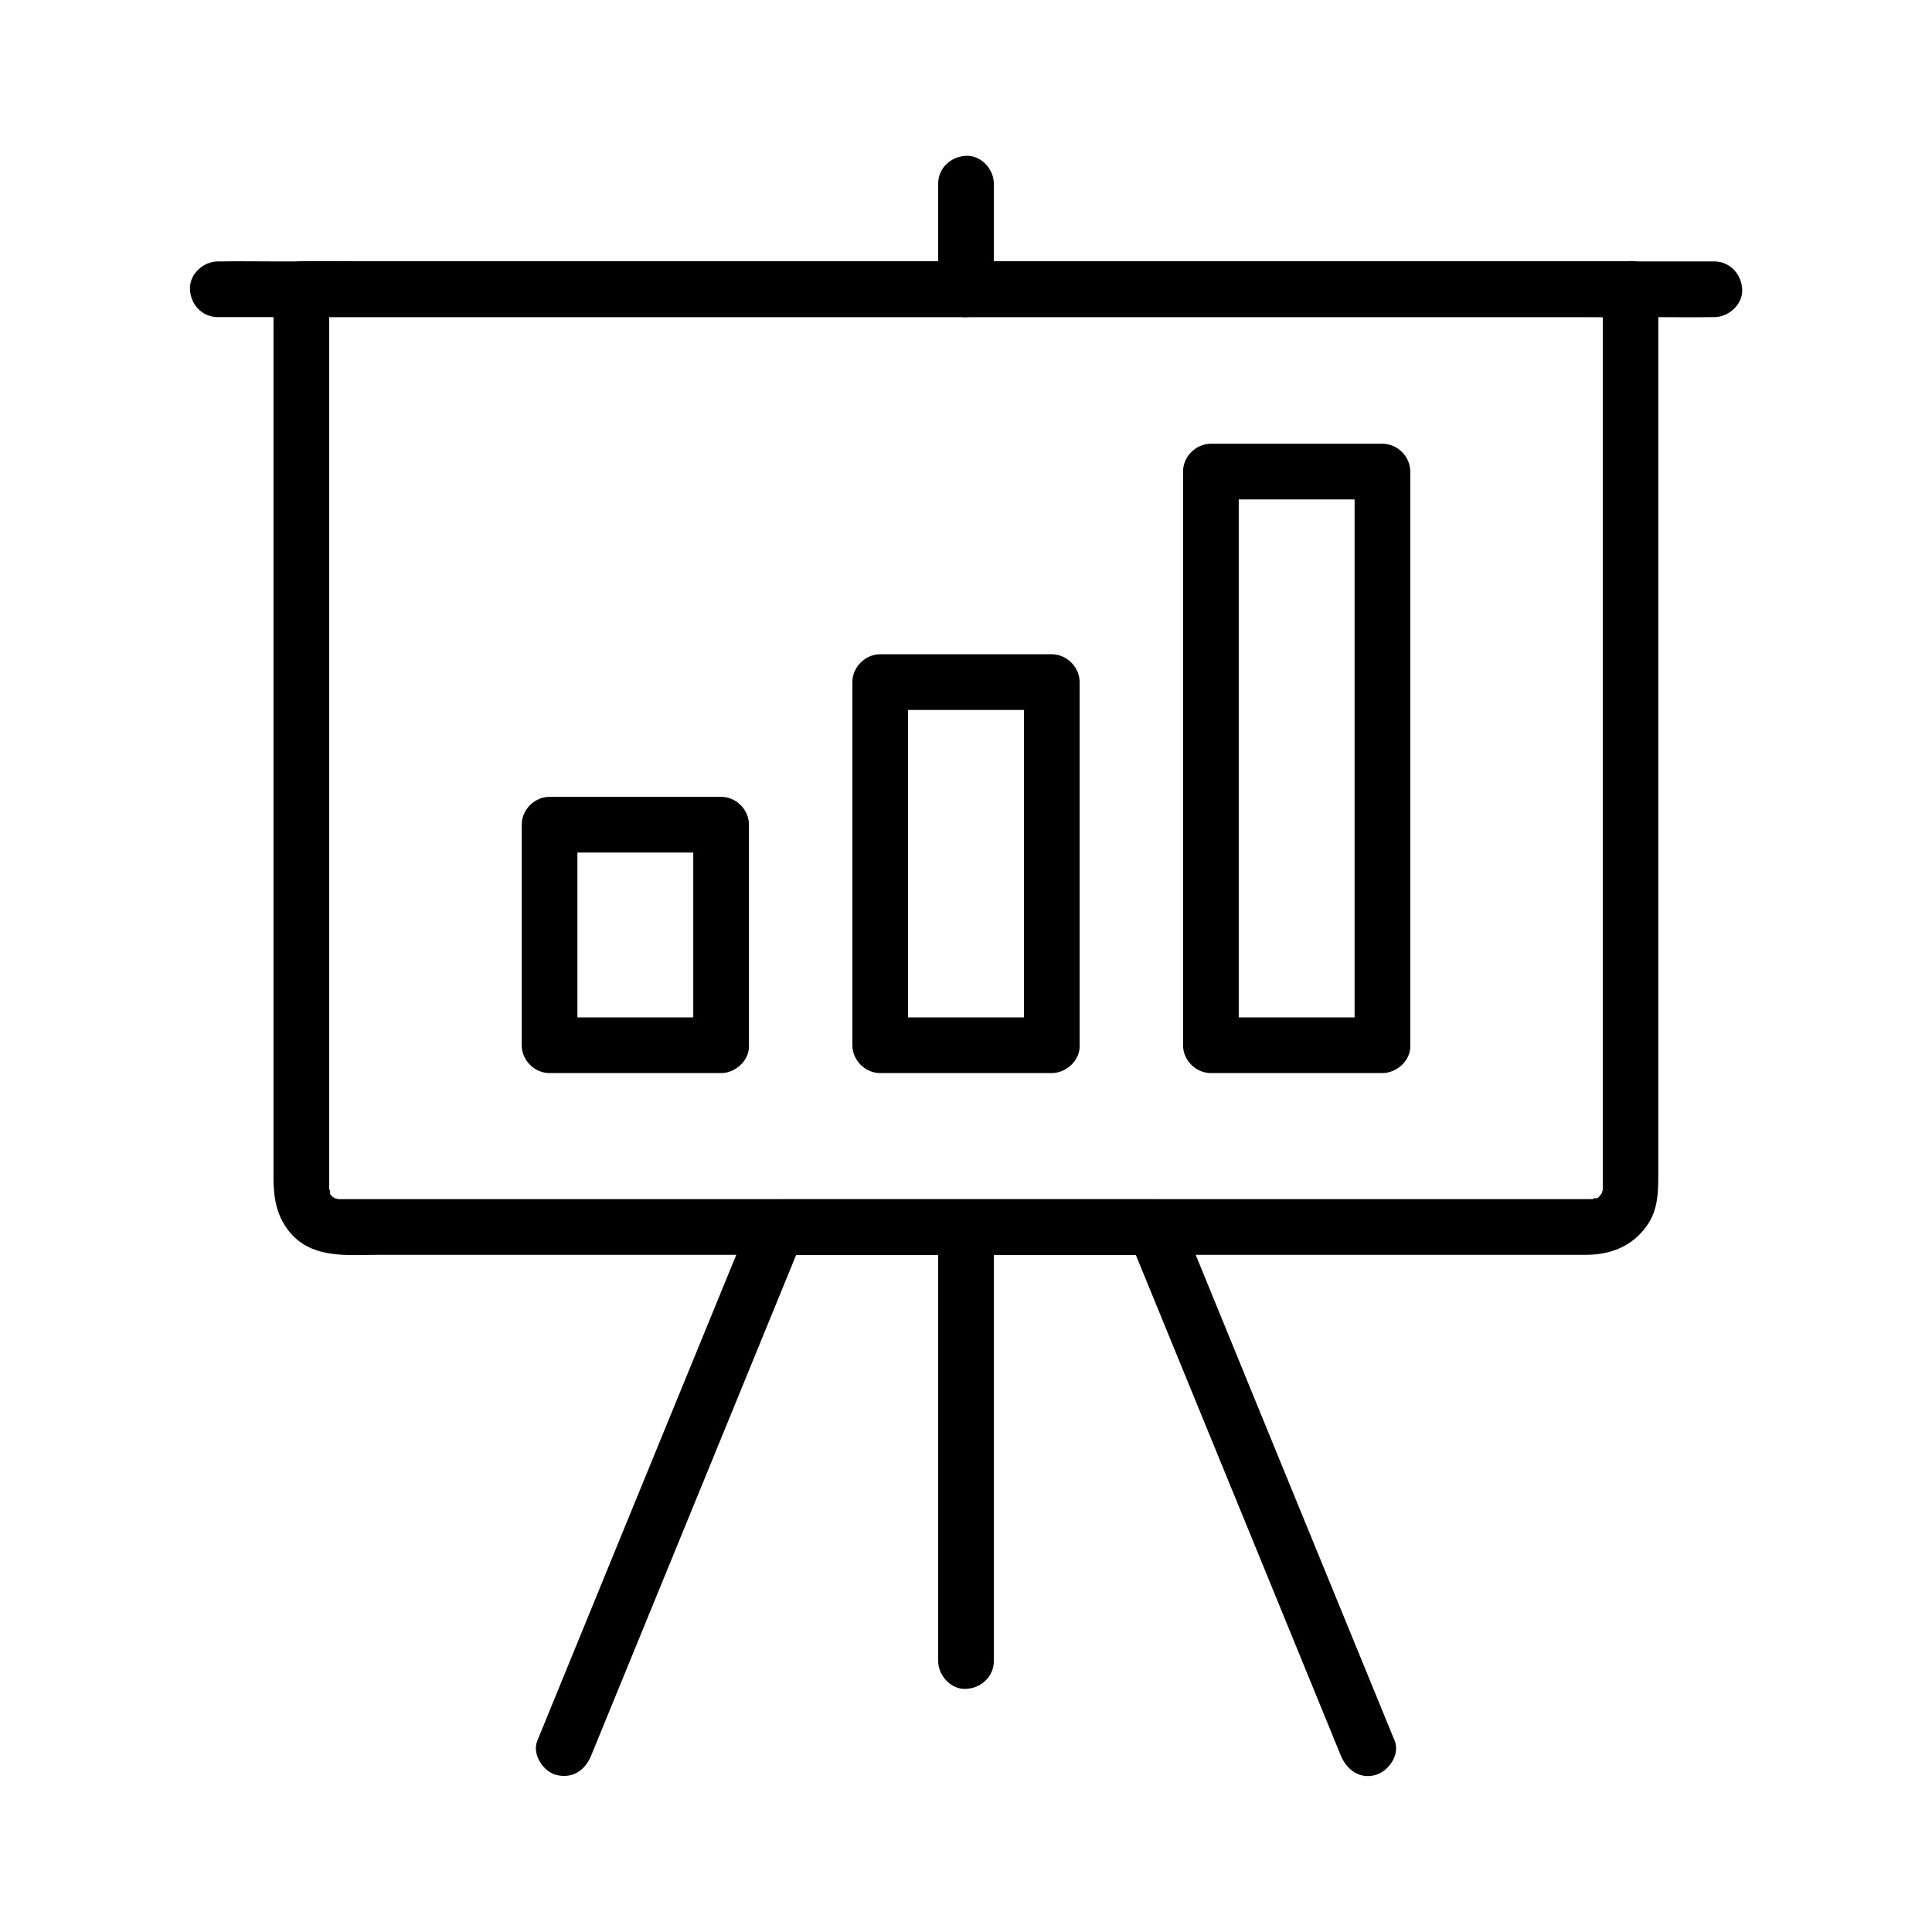
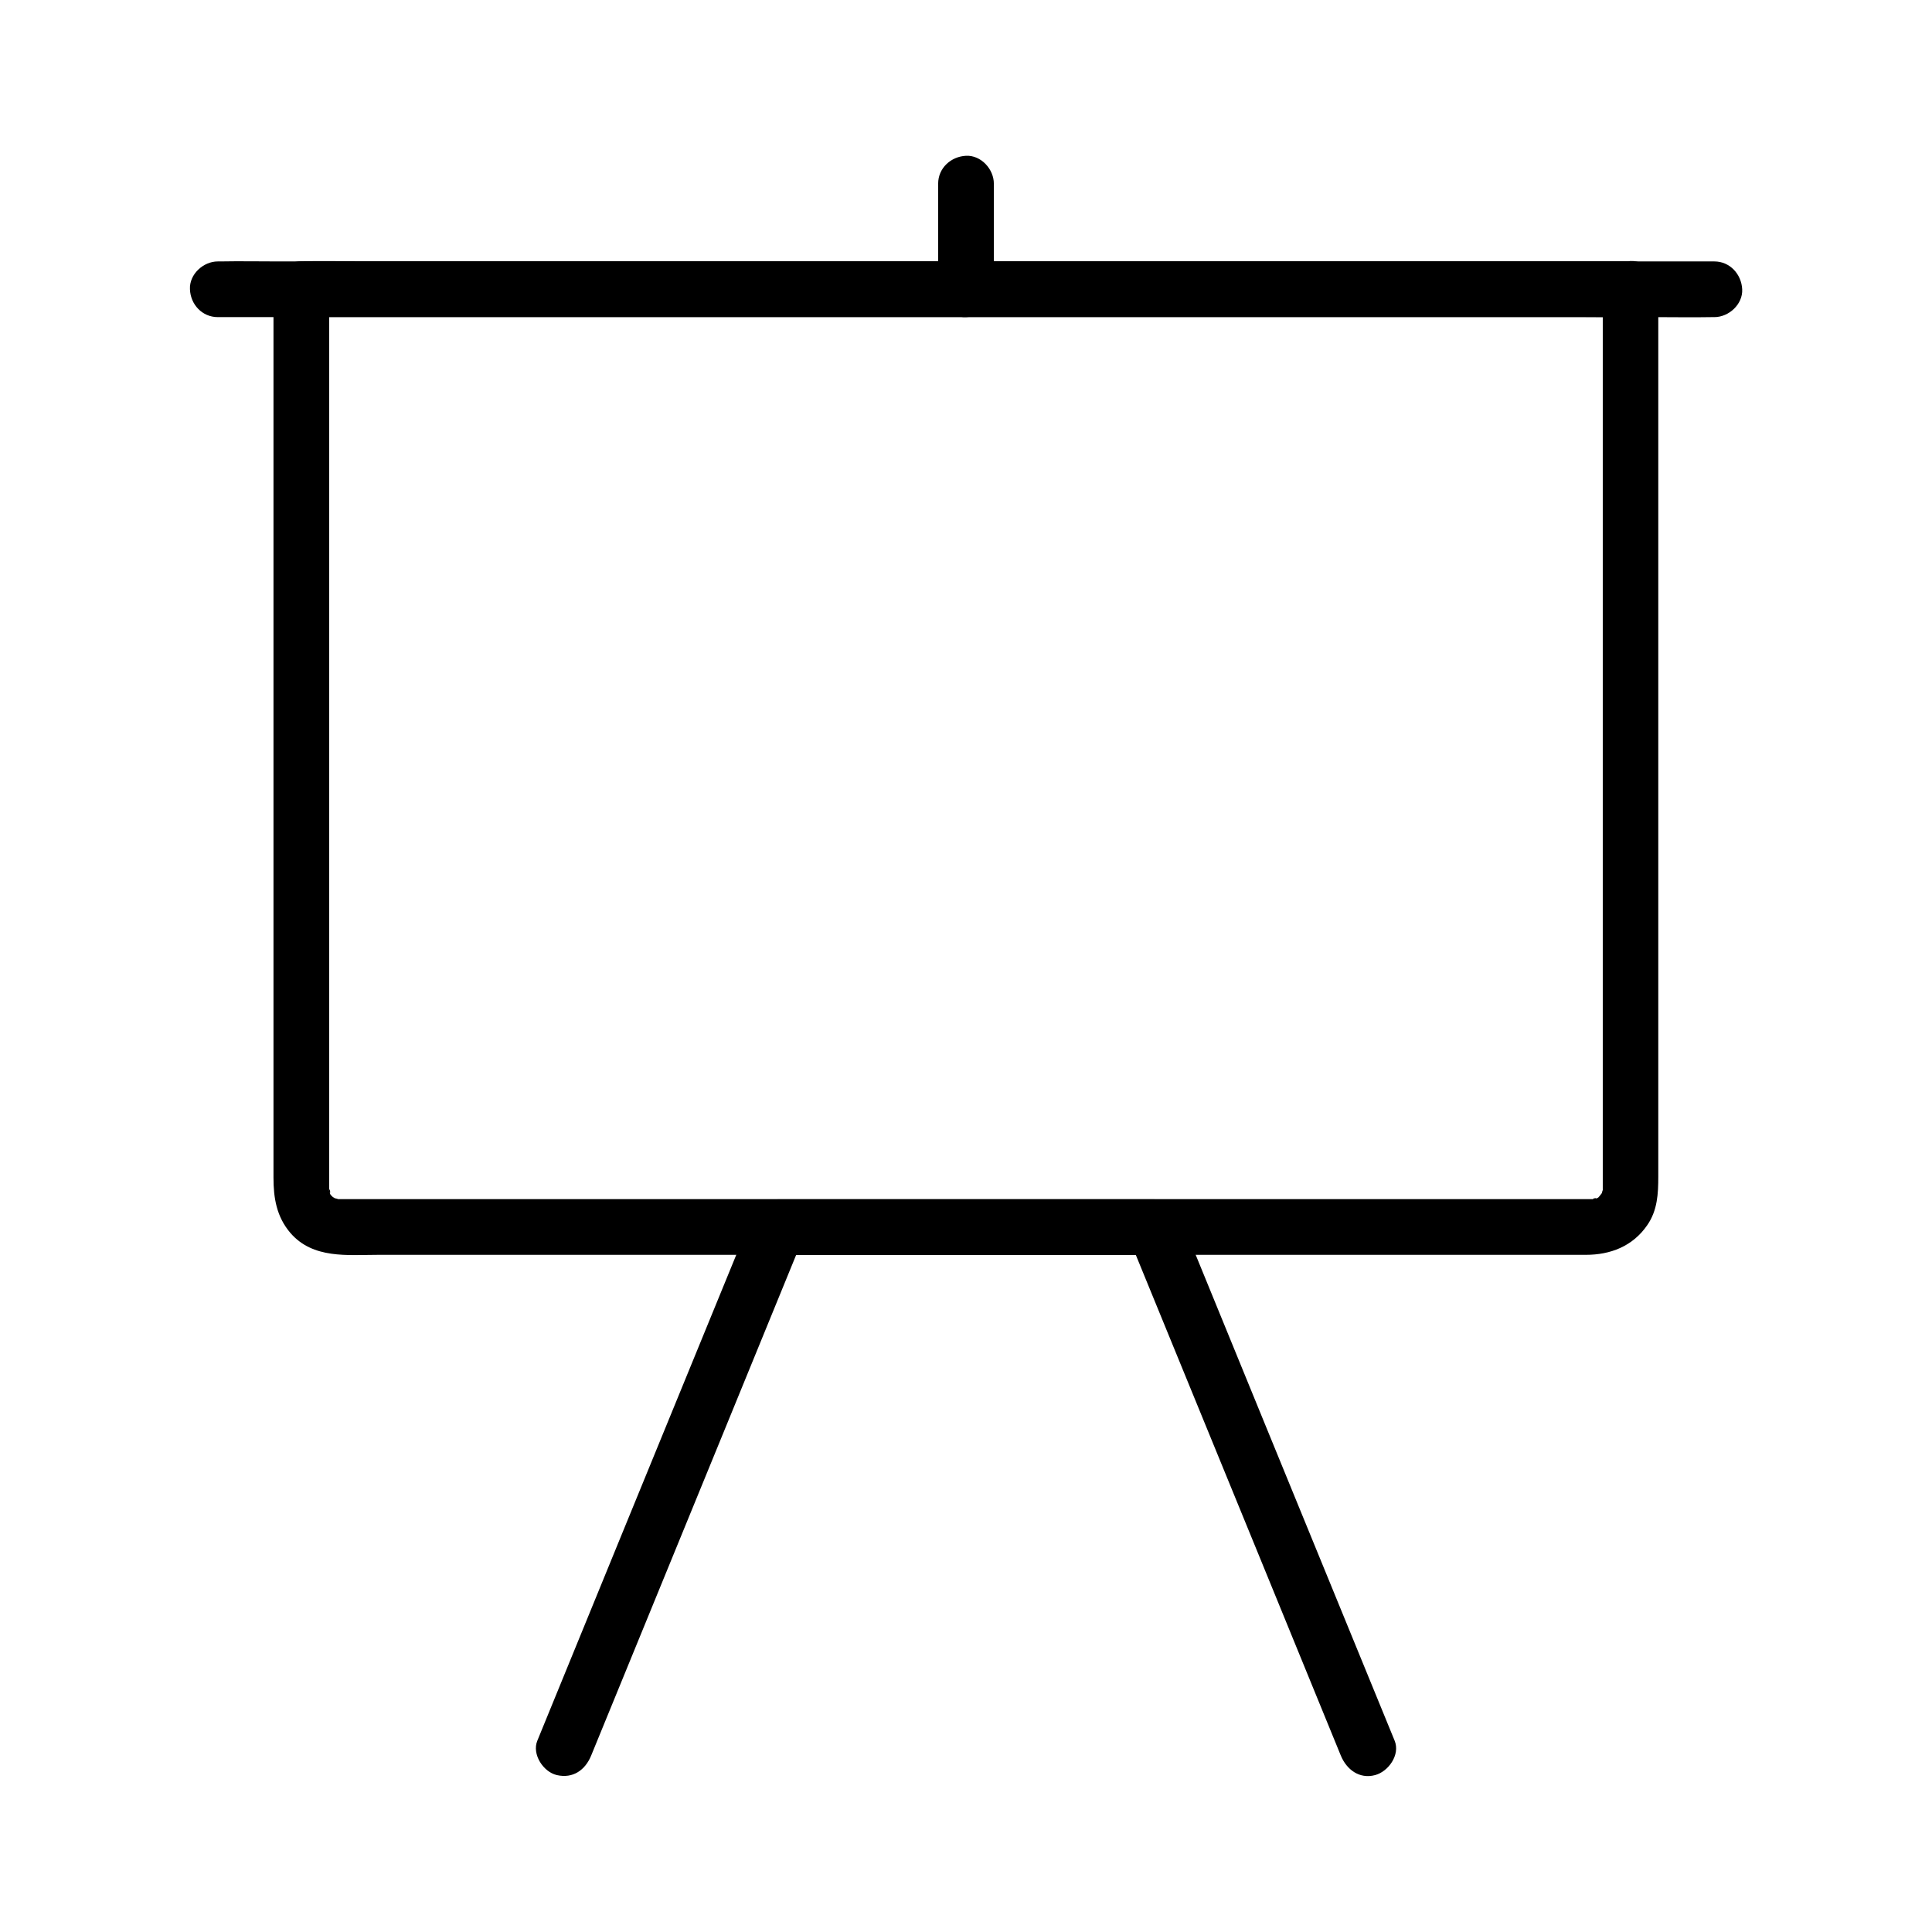
<svg xmlns="http://www.w3.org/2000/svg" fill="#000000" width="800px" height="800px" version="1.1" viewBox="144 144 512 512">
  <g>
-     <path d="m407.38 584.2v-38.867-61.941-14.168c0-3.836-3.394-7.578-7.379-7.379-3.984 0.195-7.379 3.246-7.379 7.379v38.867 61.941 14.168c0 3.836 3.394 7.578 7.379 7.379 3.984-0.195 7.379-3.246 7.379-7.379z" />
    <path d="m407.38 220.66v-27.996c0-3.836-3.394-7.578-7.379-7.379-3.984 0.195-7.379 3.246-7.379 7.379v27.996c0 3.836 3.394 7.578 7.379 7.379 3.984-0.148 7.379-3.246 7.379-7.379z" />
    <path d="m300.66 609.25c6.394-15.598 12.793-31.242 19.188-46.84 10.137-24.699 20.223-49.398 30.355-74.145 2.312-5.707 4.676-11.367 6.988-17.074-2.363 1.82-4.723 3.59-7.133 5.41h33.75 53.777 12.348c-2.363-1.82-4.723-3.59-7.133-5.41 6.394 15.598 12.793 31.242 19.188 46.84 10.137 24.699 20.223 49.398 30.355 74.145 2.312 5.707 4.676 11.367 6.988 17.074 1.523 3.691 4.922 6.297 9.102 5.164 3.492-0.934 6.691-5.363 5.164-9.102-6.394-15.598-12.793-31.242-19.188-46.84-10.137-24.699-20.223-49.398-30.355-74.145-2.312-5.707-4.676-11.367-6.988-17.074-1.277-3.051-3.59-5.41-7.133-5.41h-33.75-53.777-12.348c-3.59 0-5.856 2.363-7.133 5.41-6.394 15.598-12.793 31.242-19.188 46.84-10.137 24.699-20.223 49.398-30.355 74.145-2.312 5.707-4.676 11.367-6.988 17.074-1.477 3.59 1.574 8.266 5.164 9.102 4.281 0.988 7.527-1.324 9.102-5.164z" />
    <path d="m568.75 220.66v18.008 44.723 58.156 57.562 43.789 12.301 3.051 0.688 0.098 0.688c0-0.543 0.395-0.641 0-0.344-0.098 0.098-0.441 1.574-0.098 0.641 0.297-0.836-0.441 0.738-0.492 0.789 0.59-1.082-0.195 0.195-0.688 0.641-0.789 0.738 0.934-0.492 0-0.051-0.297 0.148-0.543 0.297-0.836 0.441 1.477-0.688-1.723-0.051 0-0.051-0.195 0-0.441 0.051-0.688 0h-0.297-1.918-8.66-33.555-49.102-58.008-59.434-54.367-42.016-22.582-1.82-0.246-0.688c0.543 0 0.641 0.395 0.344 0-0.098-0.098-1.574-0.441-0.641-0.098 0.887 0.344-0.297-0.098-0.246-0.148 0-0.051-0.934-0.641-0.051 0.098-0.344-0.246-0.59-0.59-0.887-0.836-0.344-0.297-0.59-1.031 0 0-0.195-0.344-0.441-0.738-0.59-1.082 0.688 1.477 0.051-1.723 0.051 0 0-0.195-0.051-0.441 0-0.688v-0.148-0.738-3.199-31.98-52.691-59.434-53.039-32.719-4.477c-2.461 2.461-4.922 4.922-7.379 7.379h9.445 25.535 37.934 46.297 50.48 51.219 47.773 40.195 29.027c4.574 0 9.152 0.098 13.777 0h0.59c3.836 0 7.578-3.394 7.379-7.379-0.195-3.984-3.246-7.379-7.379-7.379h-9.445-25.535-37.934-46.297-50.48-51.219-47.773-40.195-29.027c-4.574 0-9.152-0.098-13.777 0h-0.59c-3.984 0-7.379 3.394-7.379 7.379v18.301 45.559 58.793 58.008 43.199 11.609c0 5.363 0.789 10.332 4.477 14.66 6.004 6.938 15.105 5.805 23.273 5.805h33.359 49.25 58.402 60.172 54.711 42.016 22.141c6.496 0 12.398-2.262 16.234-7.824 2.754-3.938 2.953-8.414 2.953-12.941v-31.047-52.594-60.172-53.676-33.113-4.625c0-3.836-3.394-7.578-7.379-7.379-3.945 0.305-7.34 3.356-7.34 7.488z" />
    <path d="m201.72 228.04h10.578 28.93 42.656 52.004 56.973 57.762 53.629 45.312 32.621c5.164 0 10.332 0.098 15.449 0h0.688c3.836 0 7.578-3.394 7.379-7.379-0.195-3.984-3.246-7.379-7.379-7.379h-10.578-28.93-42.656-52.004-56.973-57.762-53.629-45.312-32.621c-5.164 0-10.332-0.098-15.449 0h-0.688c-3.836 0-7.578 3.394-7.379 7.379 0.145 4.035 3.246 7.379 7.379 7.379z" />
-     <path d="m335.1 413.62h-39.703-5.758c2.461 2.461 4.922 4.922 7.379 7.379v-51.168-7.281c-2.461 2.461-4.922 4.922-7.379 7.379h39.703 5.758c-2.461-2.461-4.922-4.922-7.379-7.379v51.168 7.281c0 3.836 3.394 7.578 7.379 7.379 3.984-0.195 7.379-3.246 7.379-7.379v-51.168-7.281c0-3.984-3.394-7.379-7.379-7.379h-39.703-5.758c-3.984 0-7.379 3.394-7.379 7.379v51.168 7.281c0 3.984 3.394 7.379 7.379 7.379h39.703 5.758c3.836 0 7.578-3.394 7.379-7.379-0.145-4.031-3.246-7.379-7.379-7.379z" />
-     <path d="m422.73 413.62h-39.703-5.758c2.461 2.461 4.922 4.922 7.379 7.379v-32.422-51.957-11.855c-2.461 2.461-4.922 4.922-7.379 7.379h39.703 5.758c-2.461-2.461-4.922-4.922-7.379-7.379v32.422 51.957 11.855c0 3.836 3.394 7.578 7.379 7.379 3.984-0.195 7.379-3.246 7.379-7.379v-32.422-51.957-11.855c0-3.984-3.394-7.379-7.379-7.379h-39.703-5.758c-3.984 0-7.379 3.394-7.379 7.379v32.422 51.957 11.855c0 3.984 3.394 7.379 7.379 7.379h39.703 5.758c3.836 0 7.578-3.394 7.379-7.379-0.148-4.031-3.246-7.379-7.379-7.379z" />
-     <path d="m510.36 413.62h-39.703-5.758c2.461 2.461 4.922 4.922 7.379 7.379v-51.363-81.867-18.793c-2.461 2.461-4.922 4.922-7.379 7.379h39.703 5.758c-2.461-2.461-4.922-4.922-7.379-7.379v51.363 81.867 18.793c0 3.836 3.394 7.578 7.379 7.379 3.984-0.195 7.379-3.246 7.379-7.379v-51.363-81.867-18.793c0-3.984-3.394-7.379-7.379-7.379h-39.703-5.758c-3.984 0-7.379 3.394-7.379 7.379v51.363 81.867 18.793c0 3.984 3.394 7.379 7.379 7.379h39.703 5.758c3.836 0 7.578-3.394 7.379-7.379-0.195-4.031-3.246-7.379-7.379-7.379z" />
  </g>
</svg>